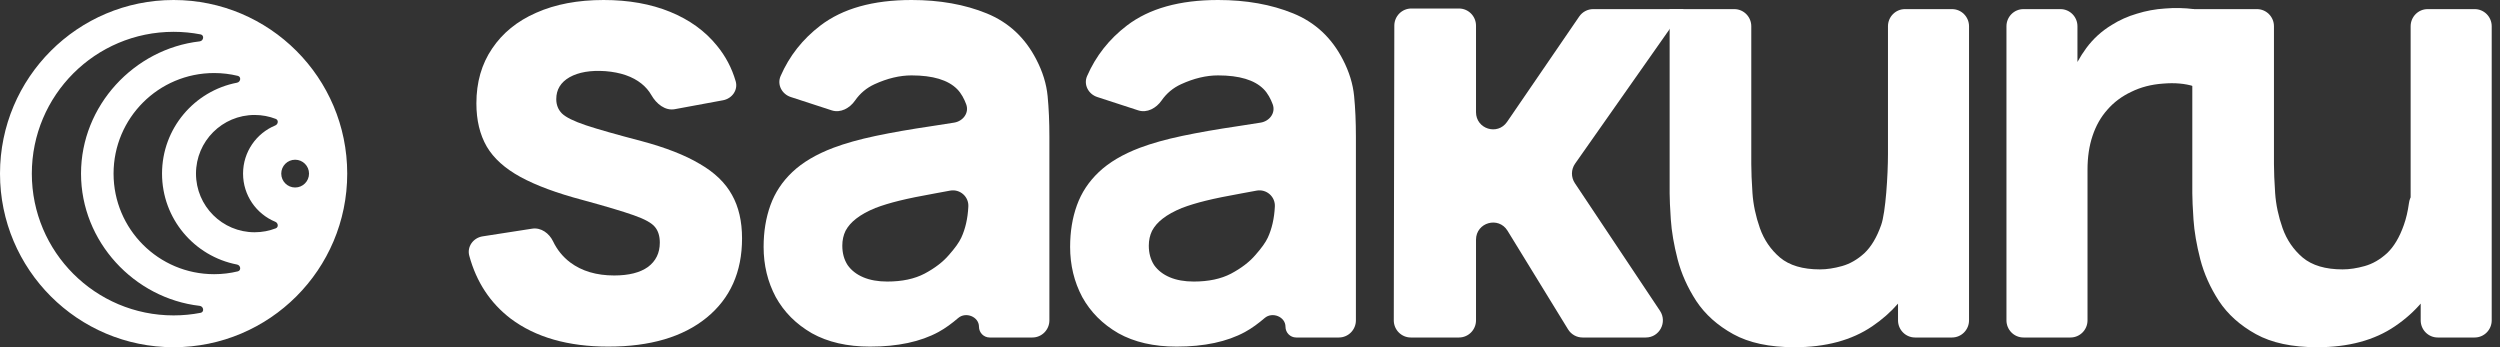
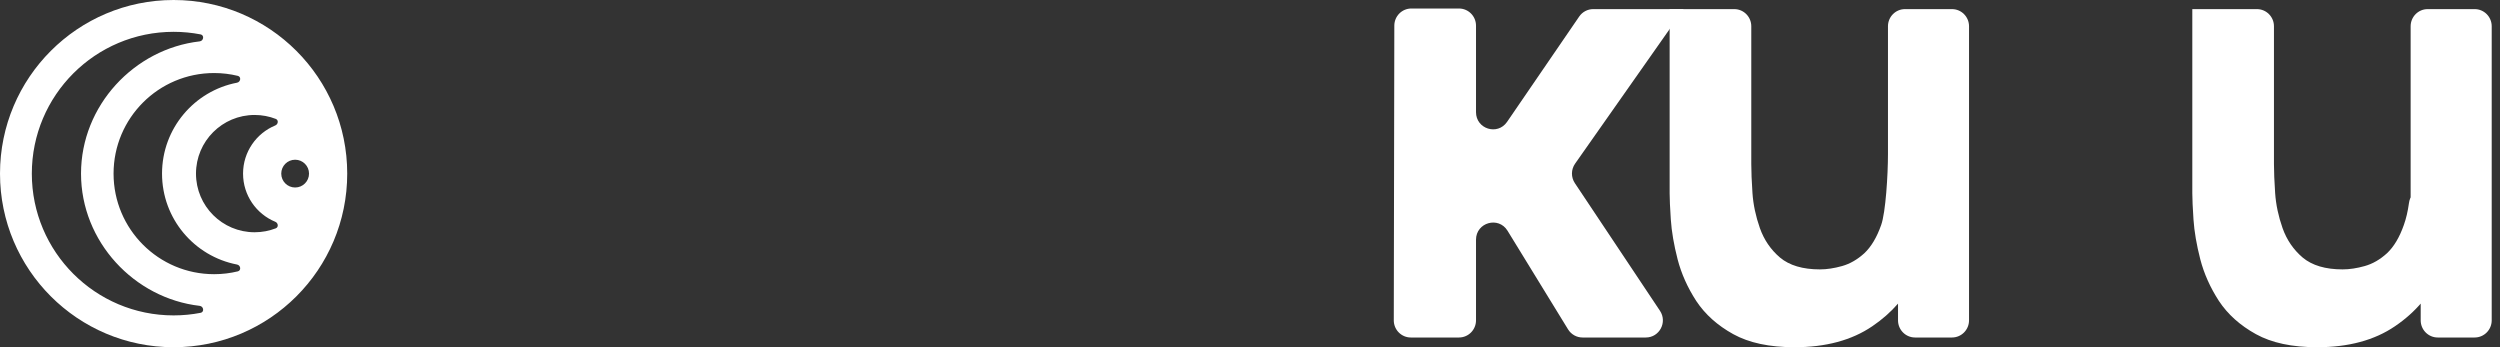
<svg xmlns="http://www.w3.org/2000/svg" width="144" height="20" viewBox="0 0 144 20" fill="none">
  <rect x="0" y="0" width="144" height="20" fill="#333333" stroke="none" />
-   <path d="M35.039 19.965C32.722 19.965 30.848 19.428 29.416 18.354C28.238 17.453 27.442 16.246 27.031 14.733C26.887 14.206 27.261 13.698 27.798 13.614L30.653 13.171C31.165 13.092 31.634 13.436 31.859 13.906C32.09 14.388 32.417 14.791 32.841 15.114C33.512 15.616 34.358 15.867 35.38 15.867C36.221 15.867 36.868 15.703 37.323 15.377C37.777 15.038 38.005 14.571 38.005 13.976C38.005 13.602 37.914 13.304 37.732 13.082C37.55 12.849 37.141 12.621 36.505 12.399C35.88 12.178 34.903 11.886 33.574 11.524C32.075 11.127 30.876 10.683 29.979 10.193C29.081 9.702 28.434 9.119 28.036 8.441C27.638 7.752 27.44 6.924 27.44 5.954C27.44 4.74 27.741 3.689 28.343 2.802C28.945 1.903 29.791 1.214 30.882 0.736C31.984 0.245 33.279 0 34.767 0C36.21 0 37.488 0.228 38.601 0.683C39.714 1.138 40.612 1.786 41.293 2.627C41.792 3.232 42.153 3.916 42.375 4.679C42.523 5.187 42.164 5.68 41.647 5.775L38.866 6.289C38.308 6.392 37.803 5.975 37.52 5.479C37.376 5.227 37.185 5.006 36.948 4.816C36.437 4.407 35.744 4.168 34.869 4.098C34.017 4.04 33.33 4.156 32.807 4.448C32.296 4.74 32.041 5.161 32.041 5.709C32.041 6.036 32.148 6.311 32.364 6.532C32.591 6.754 33.051 6.982 33.745 7.215C34.449 7.449 35.517 7.752 36.948 8.126C38.345 8.5 39.464 8.938 40.305 9.44C41.157 9.93 41.776 10.525 42.162 11.226C42.549 11.915 42.742 12.75 42.742 13.73C42.742 15.668 42.06 17.192 40.697 18.301C39.334 19.41 37.448 19.965 35.039 19.965Z" fill="white" />
-   <path d="M50.119 19.965C48.801 19.965 47.682 19.708 46.762 19.194C45.853 18.669 45.16 17.974 44.683 17.11C44.217 16.235 43.984 15.271 43.984 14.221C43.984 13.345 44.115 12.545 44.376 11.821C44.637 11.098 45.058 10.461 45.637 9.912C46.228 9.352 47.017 8.885 48.006 8.511C48.687 8.255 49.5 8.027 50.443 7.828C51.385 7.63 52.453 7.443 53.646 7.268C53.98 7.216 54.499 7.135 54.953 7.064C55.47 6.983 55.836 6.502 55.653 6.008C55.54 5.702 55.373 5.377 55.129 5.131C54.606 4.606 53.731 4.343 52.504 4.343C51.823 4.343 51.113 4.513 50.374 4.851C49.914 5.062 49.54 5.375 49.252 5.79C48.946 6.231 48.416 6.522 47.908 6.357L45.545 5.587C45.037 5.421 44.748 4.874 44.962 4.382C45.465 3.225 46.23 2.255 47.256 1.471C48.54 0.49 50.289 0 52.504 0C54.129 0 55.572 0.257 56.833 0.771C58.094 1.284 59.048 2.172 59.695 3.433C60.059 4.133 60.275 4.834 60.343 5.534C60.411 6.235 60.445 7.017 60.445 7.881V18.452C60.445 18.997 60.006 19.44 59.465 19.44H57.005C56.665 19.44 56.389 19.162 56.389 18.82C56.389 18.242 55.63 17.942 55.193 18.317C54.848 18.613 54.456 18.907 54.055 19.124C53.021 19.685 51.709 19.965 50.119 19.965ZM51.107 16.217C51.959 16.217 52.675 16.065 53.254 15.762C53.845 15.447 54.311 15.091 54.651 14.694C55.004 14.297 55.242 13.964 55.367 13.695C55.606 13.182 55.742 12.586 55.776 11.909C55.814 11.33 55.296 10.876 54.729 10.979C54.4 11.039 54.073 11.099 53.868 11.138C53.016 11.29 52.328 11.43 51.806 11.559C51.283 11.687 50.823 11.827 50.425 11.979C49.971 12.166 49.602 12.37 49.318 12.592C49.045 12.802 48.841 13.036 48.704 13.293C48.579 13.549 48.517 13.835 48.517 14.151C48.517 14.583 48.619 14.956 48.824 15.271C49.039 15.575 49.34 15.809 49.727 15.972C50.113 16.135 50.573 16.217 51.107 16.217Z" fill="white" />
  <path d="M81.263 19.44C80.721 19.44 80.281 18.996 80.282 18.45L80.313 1.476C80.314 0.931 80.753 0.49 81.293 0.49H84.037C84.579 0.49 85.018 0.933 85.018 1.478V6.461C85.018 7.43 86.259 7.819 86.806 7.022L90.962 0.952C91.145 0.685 91.447 0.525 91.769 0.525H96.98L90.725 9.427C90.49 9.761 90.484 10.207 90.711 10.548L95.614 17.901C96.052 18.558 95.585 19.44 94.8 19.44H91.154C90.814 19.44 90.499 19.262 90.32 18.971L86.833 13.289C86.313 12.443 85.018 12.814 85.018 13.809V18.452C85.018 18.997 84.579 19.44 84.037 19.44H81.263Z" fill="white" />
  <path d="M103.362 20C101.919 20 100.744 19.749 99.835 19.247C98.926 18.745 98.216 18.109 97.705 17.338C97.205 16.567 96.847 15.768 96.631 14.939C96.415 14.098 96.285 13.333 96.239 12.645C96.194 11.956 96.171 11.454 96.171 11.138V0.525H99.894C100.435 0.525 100.874 0.968 100.874 1.513V9.457C100.874 9.889 100.897 10.444 100.942 11.121C100.988 11.786 101.13 12.458 101.368 13.135C101.607 13.812 101.993 14.378 102.527 14.834C103.072 15.289 103.839 15.517 104.828 15.517C105.225 15.517 105.651 15.452 106.106 15.324C106.56 15.196 106.986 14.95 107.384 14.588C107.781 14.215 108.105 13.672 108.355 12.96C108.616 12.236 108.747 10.056 108.747 8.889C111.534 10.248 111.929 12.501 110.519 15.622C110.206 16.315 109.808 16.937 109.326 17.489C108.899 17.979 108.404 18.413 107.844 18.792C106.662 19.597 105.168 20 103.362 20ZM110.307 19.44C109.765 19.44 109.326 18.997 109.326 18.452V17.489L108.747 8.889V1.513C108.747 0.968 109.186 0.525 109.728 0.525H112.435C112.977 0.525 113.416 0.968 113.416 1.513V18.452C113.416 18.997 112.977 19.44 112.435 19.44H110.307Z" fill="white" />
-   <path d="M116.552 19.44C116.011 19.44 115.572 18.997 115.572 18.452V1.513C115.572 0.968 116.011 0.525 116.552 0.525H118.681C119.222 0.525 119.661 0.968 119.661 1.513V4.519C119.661 4.721 119.406 4.806 119.286 4.645C119.244 4.588 119.233 4.513 119.258 4.447C119.492 3.835 119.797 3.275 120.172 2.767C120.57 2.23 121.058 1.786 121.638 1.436C122.081 1.156 122.564 0.94 123.086 0.788C123.609 0.625 124.148 0.525 124.705 0.49C125.262 0.444 125.818 0.455 126.375 0.525V4.974C125.864 4.81 125.267 4.758 124.586 4.816C123.916 4.863 123.308 5.02 122.763 5.289C122.217 5.546 121.757 5.89 121.382 6.322C121.007 6.743 120.723 7.245 120.53 7.828C120.337 8.4 120.241 9.048 120.241 9.772V18.452C120.241 18.997 119.802 19.44 119.26 19.44H116.552Z" fill="white" />
  <path d="M133.468 20C132.025 20 130.849 19.749 129.941 19.247C129.032 18.745 128.322 18.109 127.811 17.338C127.311 16.567 126.953 15.768 126.737 14.939C126.521 14.098 126.391 13.333 126.345 12.645C126.3 11.956 126.277 11.454 126.277 11.138V0.525H129.999C130.541 0.525 130.98 0.968 130.98 1.513V9.457C130.98 9.889 131.003 10.444 131.048 11.121C131.094 11.786 131.236 12.458 131.474 13.135C131.713 13.812 132.099 14.378 132.633 14.834C133.178 15.289 133.945 15.517 134.933 15.517C135.331 15.517 135.757 15.452 136.211 15.324C136.666 15.196 137.092 14.95 137.489 14.588C137.887 14.215 138.211 13.672 138.461 12.96C138.593 12.594 138.691 12.172 138.757 11.694C138.855 10.972 139.609 10.492 140.261 10.809L140.958 11.149C141.296 11.314 141.515 11.659 141.494 12.037C141.423 13.301 141.133 14.496 140.625 15.622C140.034 16.929 139.142 17.986 137.95 18.792C136.768 19.597 135.274 20 133.468 20ZM140.413 19.44C139.871 19.44 139.432 18.997 139.432 18.452V13.462C139.432 13.3 139.302 13.17 139.142 13.17C138.982 13.17 138.853 13.039 138.853 12.878V1.513C138.853 0.968 139.292 0.525 139.833 0.525H142.541C143.083 0.525 143.522 0.968 143.522 1.513V18.452C143.522 18.997 143.083 19.44 142.541 19.44H140.413Z" fill="white" />
-   <path d="M67.773 19.965C66.455 19.965 65.336 19.708 64.416 19.194C63.507 18.669 62.815 17.974 62.337 17.11C61.872 16.235 61.639 15.271 61.639 14.221C61.639 13.345 61.769 12.545 62.031 11.821C62.292 11.098 62.712 10.461 63.292 9.912C63.882 9.352 64.672 8.885 65.66 8.511C66.342 8.255 67.154 8.027 68.097 7.828C69.04 7.63 70.108 7.443 71.3 7.268C71.634 7.216 72.154 7.135 72.608 7.064C73.125 6.983 73.491 6.502 73.308 6.008C73.194 5.702 73.027 5.377 72.783 5.131C72.26 4.606 71.386 4.343 70.159 4.343C69.477 4.343 68.767 4.513 68.029 4.851C67.569 5.062 67.194 5.375 66.906 5.79C66.6 6.231 66.071 6.522 65.562 6.357L63.199 5.587C62.692 5.421 62.402 4.874 62.616 4.382C63.12 3.225 63.884 2.255 64.91 1.471C66.194 0.49 67.944 0 70.159 0C71.783 0 73.226 0.257 74.487 0.771C75.748 1.284 76.702 2.172 77.35 3.433C77.713 4.133 77.929 4.834 77.997 5.534C78.066 6.235 78.1 7.017 78.1 7.881V18.452C78.1 18.997 77.661 19.44 77.119 19.44H74.659C74.319 19.44 74.044 19.162 74.044 18.82C74.044 18.242 73.284 17.942 72.847 18.317C72.502 18.613 72.111 18.907 71.71 19.124C70.676 19.685 69.364 19.965 67.773 19.965ZM68.761 16.217C69.614 16.217 70.329 16.065 70.909 15.762C71.499 15.447 71.965 15.091 72.306 14.694C72.658 14.297 72.897 13.964 73.022 13.695C73.26 13.182 73.397 12.586 73.431 11.909C73.469 11.33 72.95 10.876 72.383 10.979C72.054 11.039 71.727 11.099 71.522 11.138C70.67 11.29 69.983 11.43 69.46 11.559C68.938 11.687 68.478 11.827 68.08 11.979C67.626 12.166 67.256 12.37 66.972 12.592C66.7 12.802 66.495 13.036 66.359 13.293C66.234 13.549 66.171 13.835 66.171 14.151C66.171 14.583 66.274 14.956 66.478 15.271C66.694 15.575 66.995 15.809 67.381 15.972C67.767 16.135 68.228 16.217 68.761 16.217Z" fill="white" />
  <path fill-rule="evenodd" clip-rule="evenodd" d="M20 10C20 15.523 15.523 20 10 20C4.477 20 -6.78525e-07 15.523 0 10C0 4.477 4.477 -6.78525e-07 10 0C15.523 0 20 4.477 20 10ZM10 18.167C5.49 18.167 1.833 14.51 1.833 10C1.833 5.49 5.49 1.833 10 1.833C10.531 1.833 11.051 1.884 11.554 1.981C11.78 2.025 11.732 2.356 11.502 2.383C7.734 2.815 4.667 6.078 4.667 10C4.667 13.922 7.734 17.185 11.502 17.617C11.732 17.644 11.78 17.976 11.554 18.019C11.051 18.116 10.531 18.167 10 18.167ZM15.885 6.849C16.055 6.914 16.027 7.155 15.858 7.225C14.768 7.674 14 8.747 14 10C14 11.253 14.768 12.326 15.858 12.775C16.027 12.845 16.055 13.086 15.885 13.152C15.507 13.298 15.096 13.378 14.667 13.378C12.801 13.378 11.289 11.866 11.289 10C11.289 8.135 12.801 6.622 14.667 6.622C15.096 6.622 15.507 6.702 15.885 6.849ZM9.333 10C9.333 7.401 11.193 5.236 13.653 4.763C13.866 4.722 13.907 4.42 13.697 4.369C13.26 4.263 12.803 4.207 12.333 4.207C9.134 4.207 6.541 6.801 6.541 10C6.541 13.199 9.134 15.793 12.333 15.793C12.803 15.793 13.26 15.737 13.697 15.631C13.907 15.58 13.866 15.278 13.653 15.237C11.193 14.764 9.333 12.599 9.333 10ZM17 10.8C16.558 10.8 16.2 10.442 16.2 10C16.2 9.558 16.558 9.2 17 9.2C17.442 9.2 17.8 9.558 17.8 10C17.8 10.442 17.442 10.8 17 10.8Z" fill="white" />
</svg>